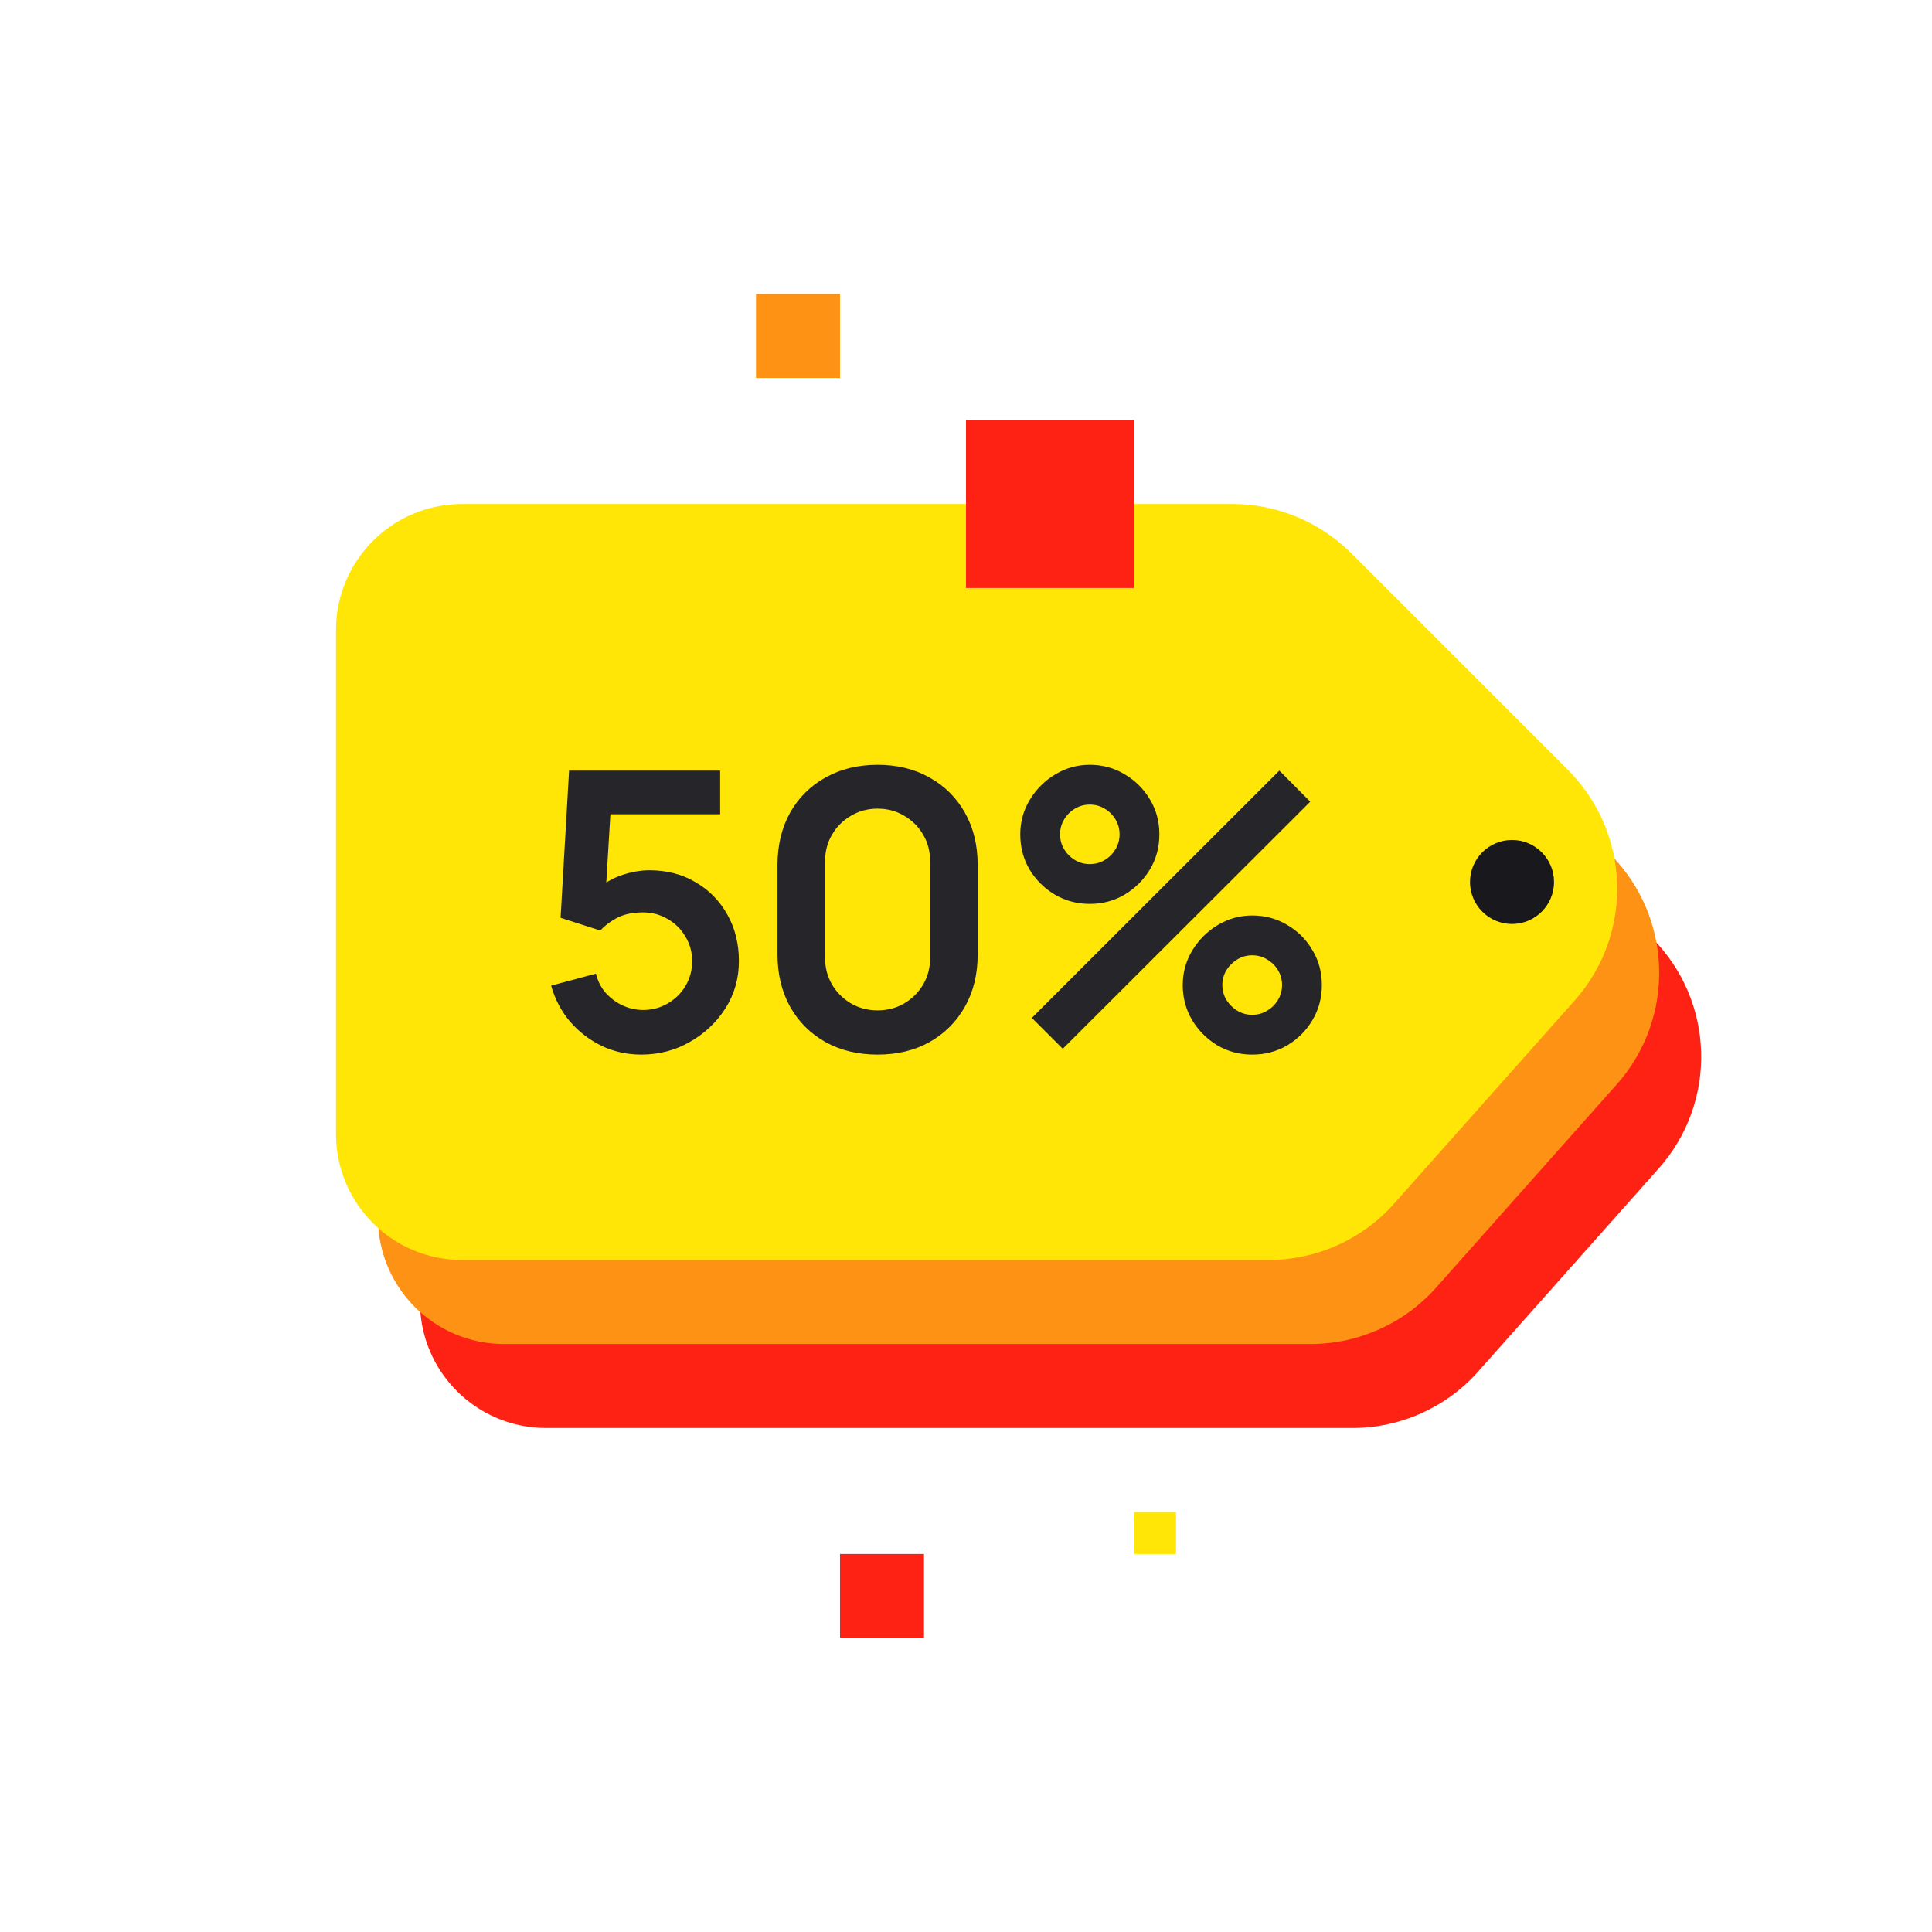
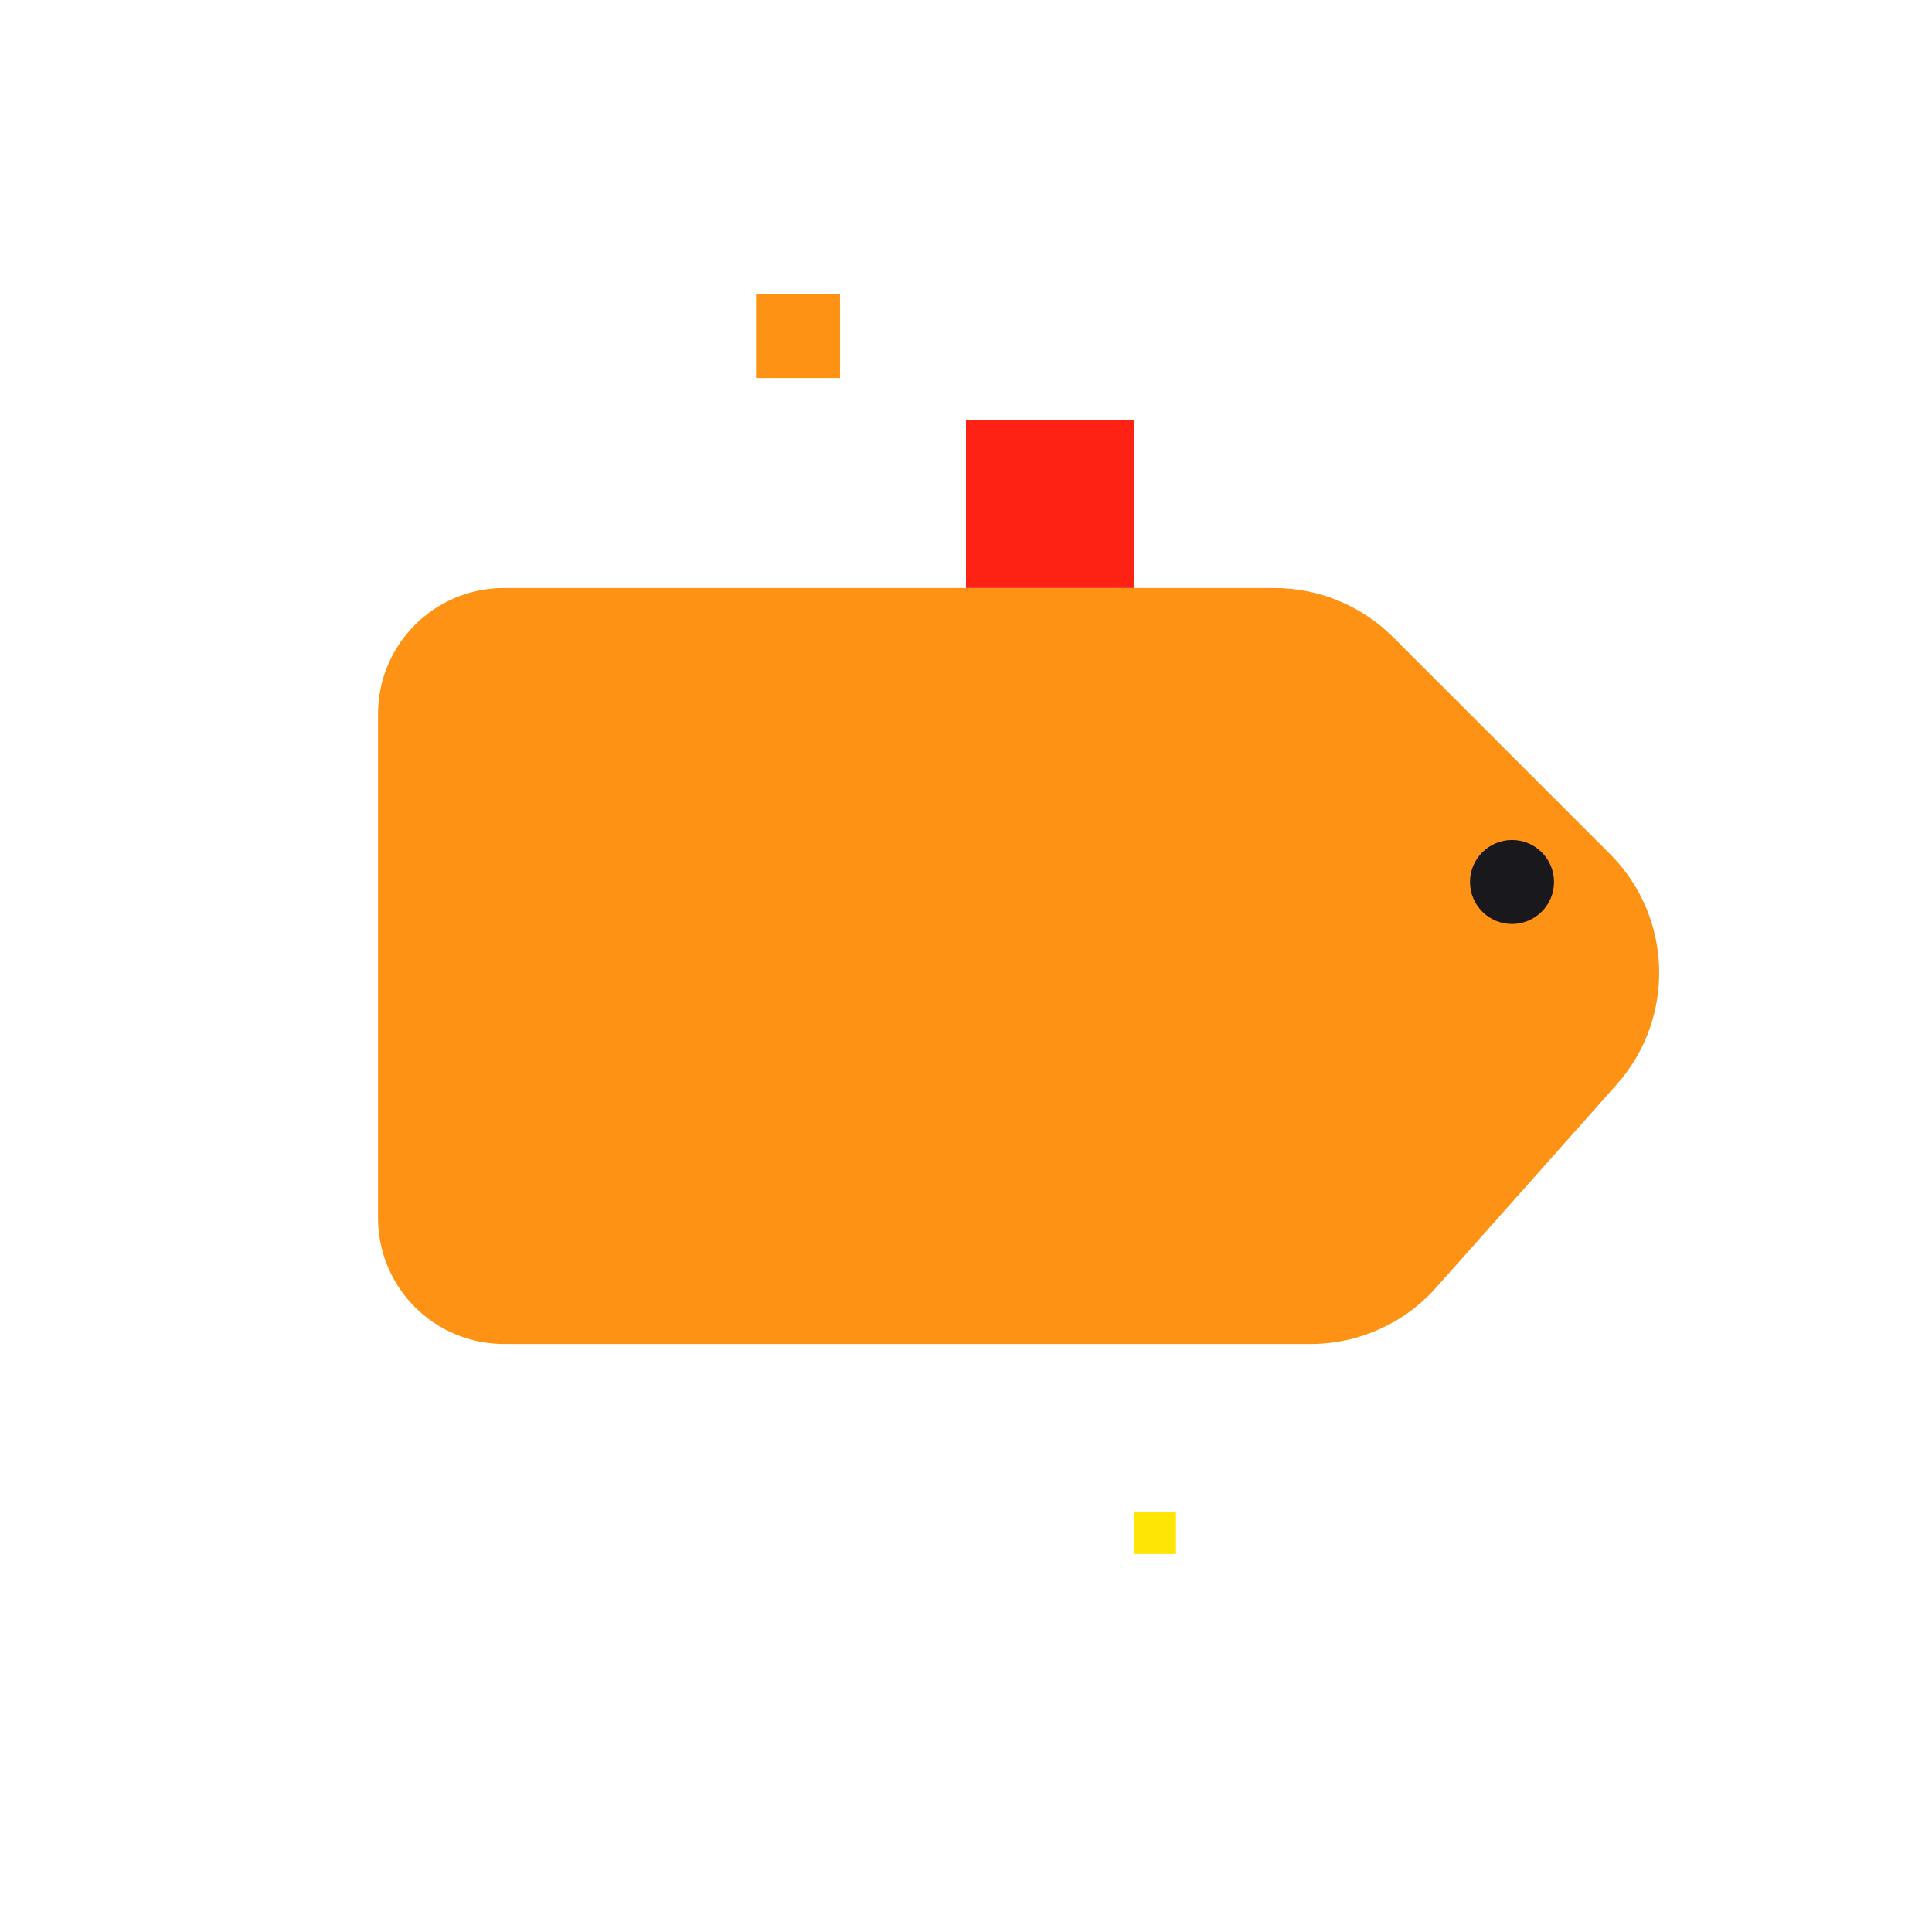
<svg xmlns="http://www.w3.org/2000/svg" width="70" height="70" viewBox="0 0 70 70" fill="none">
-   <path d="M15.217 47.174V28.913C15.217 26.392 17.261 24.348 19.783 24.348H47.696C49.31 24.348 50.859 24.989 52 26.131L59.855 33.985C62.134 36.264 62.241 39.924 60.1 42.333L53.555 49.696C52.4 50.996 50.744 51.739 49.006 51.739H19.783C17.261 51.739 15.217 49.695 15.217 47.174Z" fill="#FE2214" />
  <path d="M13.696 44.13V25.87C13.696 23.348 15.74 21.304 18.261 21.304H46.174C47.789 21.304 49.337 21.946 50.478 23.087L58.333 30.942C60.612 33.221 60.719 36.881 58.578 39.29L52.033 46.653C50.878 47.952 49.223 48.696 47.484 48.696H18.261C15.74 48.696 13.696 46.652 13.696 44.13Z" fill="#FE9214" />
-   <path d="M12.174 41.087V22.826C12.174 20.305 14.218 18.261 16.739 18.261H44.653C46.267 18.261 47.815 18.902 48.957 20.044L56.811 27.898C59.09 30.177 59.198 33.837 57.056 36.246L50.512 43.609C49.356 44.909 47.701 45.652 45.962 45.652H16.739C14.218 45.652 12.174 43.608 12.174 41.087Z" fill="#FFE606" />
  <rect width="6.087" height="6.087" transform="matrix(-1 0 0 1 41.087 15.217)" fill="#FE2214" />
  <circle cx="54.783" cy="31.956" r="1.522" fill="#18181D" />
-   <rect width="3.043" height="3.043" transform="matrix(-1 0 0 1 33.478 56.304)" fill="#FE2214" />
  <rect width="1.522" height="1.522" transform="matrix(-1 0 0 1 42.609 54.783)" fill="#FFE606" />
  <rect width="3.043" height="3.043" transform="matrix(-1 0 0 1 30.435 10.652)" fill="#FE9214" />
-   <path d="M23.237 38.21C22.724 38.21 22.246 38.105 21.802 37.895C21.359 37.68 20.976 37.386 20.654 37.013C20.337 36.64 20.108 36.206 19.968 35.711L21.592 35.277C21.658 35.548 21.777 35.781 21.949 35.977C22.127 36.173 22.332 36.325 22.565 36.432C22.803 36.539 23.048 36.593 23.3 36.593C23.627 36.593 23.926 36.514 24.196 36.355C24.467 36.196 24.682 35.984 24.84 35.718C24.999 35.447 25.078 35.149 25.078 34.822C25.078 34.495 24.997 34.199 24.833 33.933C24.675 33.662 24.46 33.45 24.189 33.296C23.919 33.137 23.622 33.058 23.3 33.058C22.913 33.058 22.591 33.128 22.334 33.268C22.082 33.408 21.889 33.557 21.753 33.716L20.311 33.254L20.619 27.92H26.093V29.502H21.522L22.152 28.907L21.928 32.617L21.62 32.239C21.882 32.001 22.185 31.824 22.53 31.707C22.876 31.59 23.209 31.532 23.531 31.532C24.161 31.532 24.719 31.677 25.204 31.966C25.694 32.251 26.077 32.64 26.352 33.135C26.632 33.63 26.772 34.192 26.772 34.822C26.772 35.452 26.609 36.024 26.282 36.537C25.956 37.046 25.524 37.452 24.987 37.755C24.455 38.058 23.872 38.21 23.237 38.21ZM31.797 38.21C31.083 38.21 30.453 38.058 29.907 37.755C29.361 37.447 28.934 37.02 28.626 36.474C28.323 35.928 28.171 35.298 28.171 34.584V31.336C28.171 30.622 28.323 29.992 28.626 29.446C28.934 28.9 29.361 28.475 29.907 28.172C30.453 27.864 31.083 27.71 31.797 27.71C32.511 27.71 33.139 27.864 33.68 28.172C34.226 28.475 34.653 28.9 34.961 29.446C35.269 29.992 35.423 30.622 35.423 31.336V34.584C35.423 35.298 35.269 35.928 34.961 36.474C34.653 37.02 34.226 37.447 33.68 37.755C33.139 38.058 32.511 38.21 31.797 38.21ZM31.797 36.607C32.152 36.607 32.474 36.523 32.763 36.355C33.053 36.182 33.281 35.954 33.449 35.669C33.617 35.38 33.701 35.058 33.701 34.703V31.21C33.701 30.851 33.617 30.529 33.449 30.244C33.281 29.955 33.053 29.726 32.763 29.558C32.474 29.385 32.152 29.299 31.797 29.299C31.443 29.299 31.121 29.385 30.831 29.558C30.542 29.726 30.313 29.955 30.145 30.244C29.977 30.529 29.893 30.851 29.893 31.21V34.703C29.893 35.058 29.977 35.38 30.145 35.669C30.313 35.954 30.542 36.182 30.831 36.355C31.121 36.523 31.443 36.607 31.797 36.607ZM38.506 38L37.386 36.88L46.353 27.92L47.473 29.047L38.506 38ZM45.373 38.21C44.911 38.21 44.489 38.098 44.106 37.874C43.728 37.645 43.425 37.342 43.196 36.964C42.968 36.581 42.853 36.157 42.853 35.69C42.853 35.233 42.97 34.813 43.203 34.43C43.437 34.047 43.745 33.742 44.127 33.513C44.51 33.284 44.925 33.17 45.373 33.17C45.835 33.17 46.258 33.284 46.64 33.513C47.023 33.737 47.326 34.04 47.55 34.423C47.779 34.801 47.893 35.223 47.893 35.69C47.893 36.157 47.779 36.581 47.55 36.964C47.326 37.342 47.023 37.645 46.64 37.874C46.258 38.098 45.835 38.21 45.373 38.21ZM45.373 36.768C45.565 36.768 45.742 36.719 45.905 36.621C46.073 36.523 46.206 36.392 46.304 36.229C46.402 36.066 46.451 35.886 46.451 35.69C46.451 35.494 46.402 35.314 46.304 35.151C46.206 34.988 46.073 34.857 45.905 34.759C45.742 34.661 45.565 34.612 45.373 34.612C45.177 34.612 44.998 34.661 44.834 34.759C44.671 34.857 44.538 34.988 44.435 35.151C44.337 35.314 44.288 35.494 44.288 35.69C44.288 35.886 44.337 36.066 44.435 36.229C44.538 36.392 44.671 36.523 44.834 36.621C44.998 36.719 45.177 36.768 45.373 36.768ZM39.486 32.75C39.024 32.75 38.602 32.638 38.219 32.414C37.837 32.185 37.531 31.882 37.302 31.504C37.078 31.121 36.966 30.697 36.966 30.23C36.966 29.773 37.083 29.353 37.316 28.97C37.55 28.587 37.858 28.282 38.24 28.053C38.623 27.824 39.038 27.71 39.486 27.71C39.948 27.71 40.368 27.824 40.746 28.053C41.129 28.277 41.435 28.58 41.663 28.963C41.892 29.341 42.006 29.763 42.006 30.23C42.006 30.697 41.892 31.121 41.663 31.504C41.435 31.882 41.129 32.185 40.746 32.414C40.368 32.638 39.948 32.75 39.486 32.75ZM39.486 31.308C39.682 31.308 39.862 31.259 40.025 31.161C40.189 31.063 40.319 30.932 40.417 30.769C40.515 30.606 40.564 30.426 40.564 30.23C40.564 30.034 40.515 29.854 40.417 29.691C40.319 29.528 40.189 29.397 40.025 29.299C39.862 29.201 39.682 29.152 39.486 29.152C39.29 29.152 39.111 29.201 38.947 29.299C38.784 29.397 38.653 29.528 38.555 29.691C38.457 29.854 38.408 30.034 38.408 30.23C38.408 30.426 38.457 30.606 38.555 30.769C38.653 30.932 38.784 31.063 38.947 31.161C39.111 31.259 39.29 31.308 39.486 31.308Z" fill="#26262A" />
</svg>